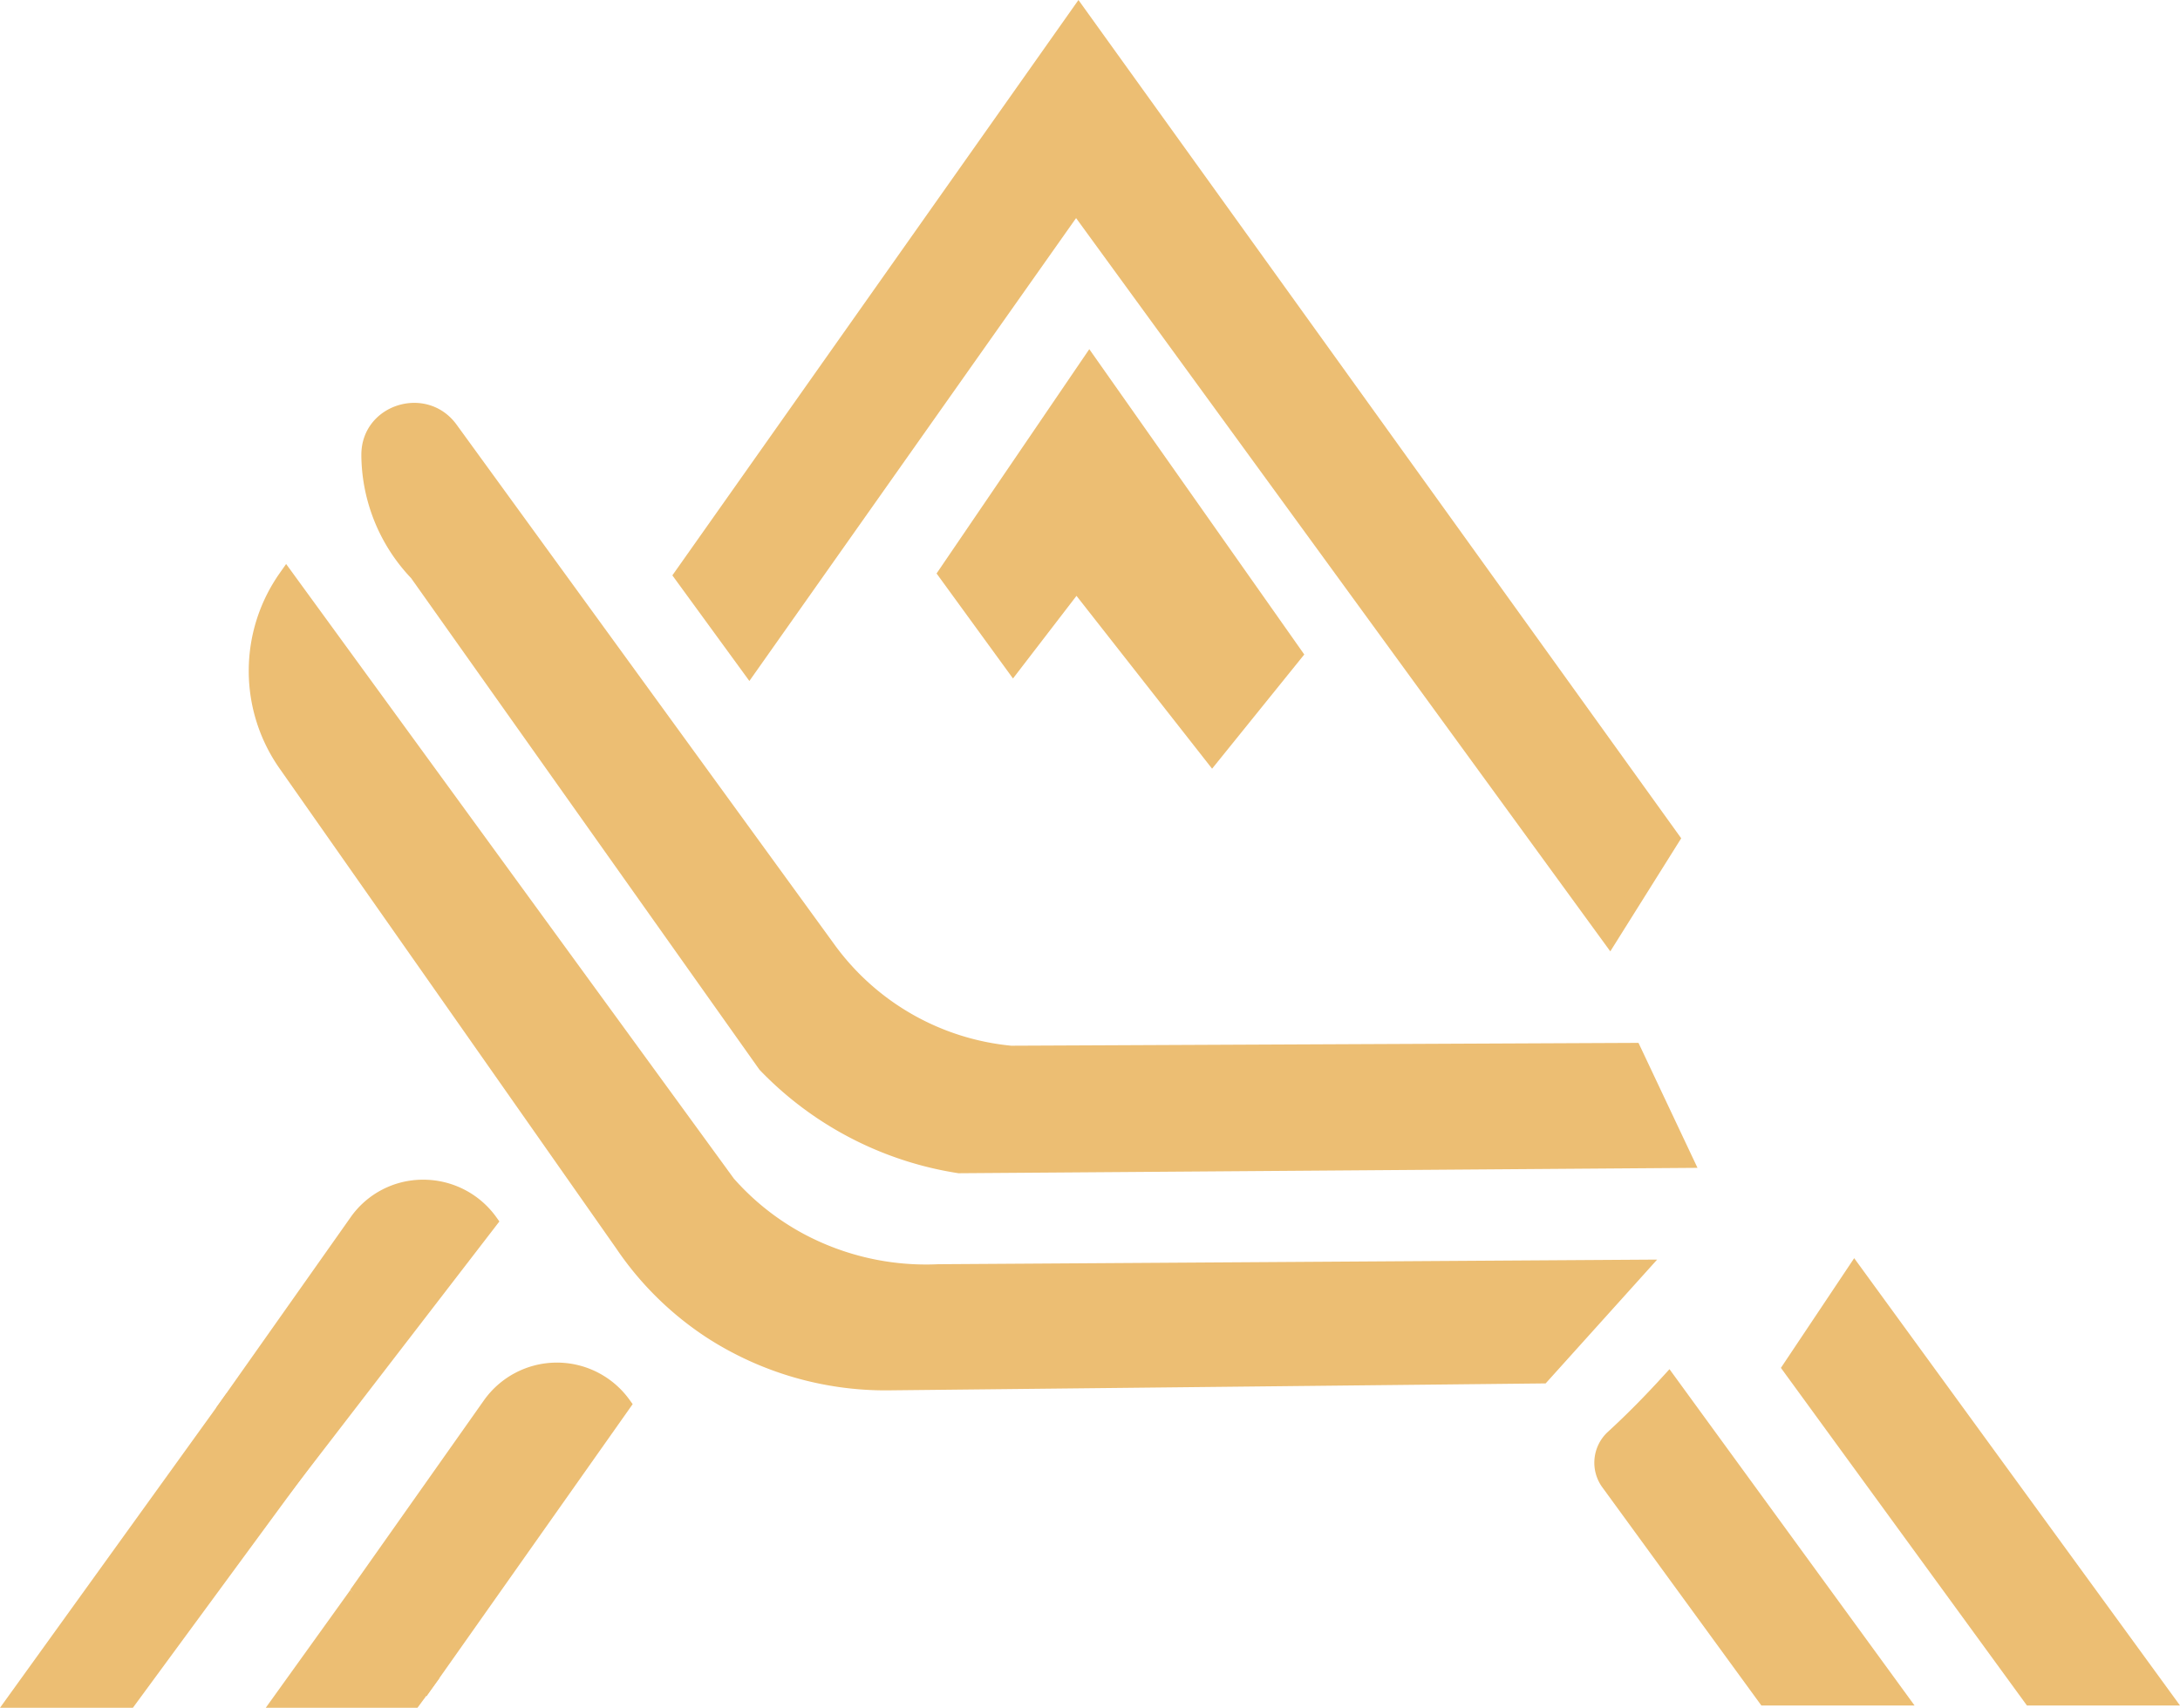
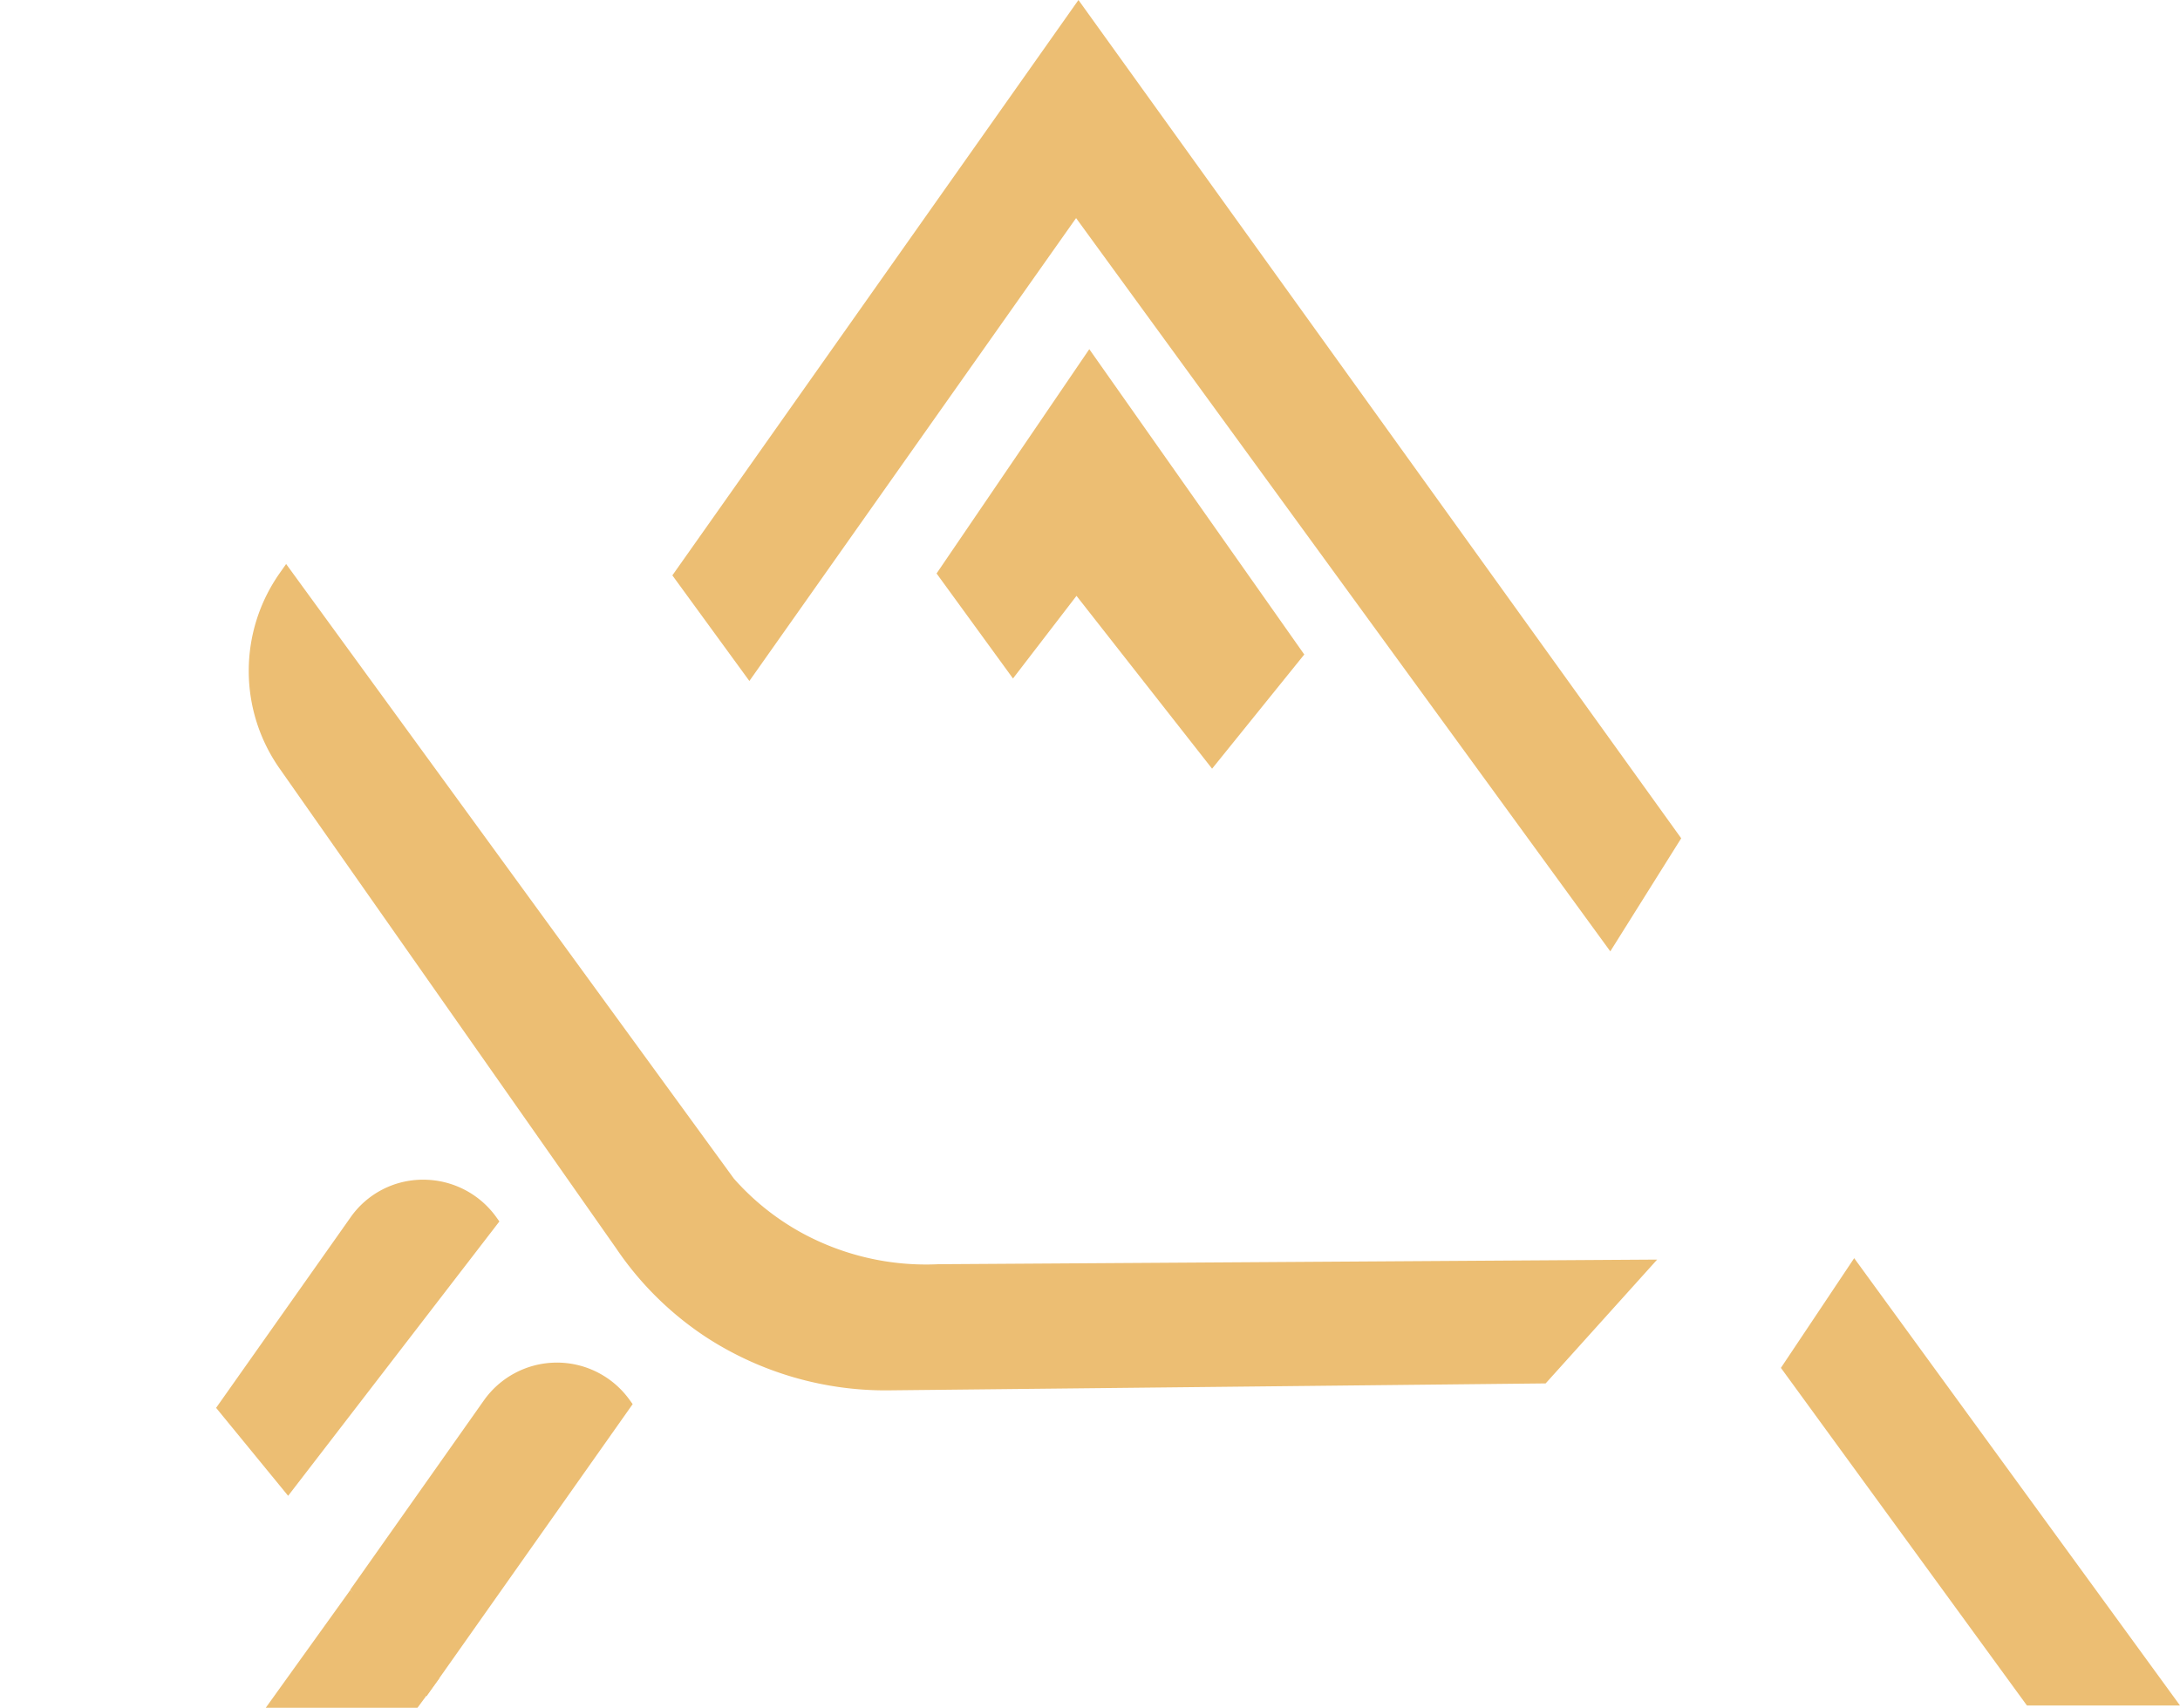
<svg xmlns="http://www.w3.org/2000/svg" id="Layer_1" data-name="Layer 1" viewBox="0 0 368 288.33">
  <defs>
    <style>.cls-1{fill:#ecbe73;}</style>
  </defs>
-   <path class="cls-1" d="M528.46,437.39H506l-13.2-18.13-7.77-10.67-4.62-6.33.8-1.12h-1.6a5.68,5.68,0,0,1,.68-7.51q4.89-4.54,9.38-9.45l1.78,2.44,6.81,9.35,3.76,5.17,13.2,18.12Z" transform="translate(-208 -150.83)" />
-   <path class="cls-1" d="M531.19,438.77H505.33l-26.6-36.5h0l-.22-.3a7.07,7.07,0,0,1,.86-9.35c3.28-3,6.4-6.19,9.3-9.37l1.15-1.26ZM506.74,436h19l-36.17-49.64c-2.61,2.81-5.4,5.59-8.3,8.28a4.28,4.28,0,0,0-.87,5.11h3.54l-1.79,2.5Z" transform="translate(-208 -150.83)" />
  <polygon class="cls-1" points="115.21 97.13 182.07 2.39 282.13 141.58 271.75 158.15 181.63 34.44 126.48 112.59 115.21 97.13" />
  <path class="cls-1" d="M479.83,311.45l-90.18-123.8L334.5,265.8l-13-17.83,68.55-97.14L491.8,292.36ZM389.61,182.9l90.05,123.61,8.8-14L390.08,155.61,324.92,248l9.54,13.1Z" transform="translate(-208 -150.83)" />
  <path class="cls-1" d="M268.27,357.21l-22,31.25,10.38,12.68,34-44.1h0A13.72,13.72,0,0,0,268.27,357.21Z" transform="translate(-208 -150.83)" />
  <path class="cls-1" d="M256.64,403.37l-12.16-14.85,22.66-32.11A14.91,14.91,0,0,1,279.37,350a15.17,15.17,0,0,1,12.32,6.2l.61.85Zm-.07-4.46,32.24-41.86a12.18,12.18,0,0,0-9.32-4.26h-.1a12.18,12.18,0,0,0-10,5.22Z" transform="translate(-208 -150.83)" />
  <path class="cls-1" d="M313.11,388h0L280,434.83l-11.16-15.57,22-31.13A13.72,13.72,0,0,1,313.11,388Z" transform="translate(-208 -150.83)" />
  <path class="cls-1" d="M280,437.22l-12.87-18,22.54-31.94a15.1,15.1,0,0,1,24.54-.2l.59.81Zm-9.47-18L280,432.44,311.38,388a12.34,12.34,0,0,0-19.43.93Z" transform="translate(-208 -150.83)" />
  <path class="cls-1" d="M521,365.67l52.24,71.72H550.87l-40.55-55.68Z" transform="translate(-208 -150.83)" />
  <path class="cls-1" d="M576,438.77H550.16l-41.53-57L521,363.25ZM551.57,436h19l-49.47-67.91L512,381.67Z" transform="translate(-208 -150.83)" />
  <path class="cls-1" d="M497,346.79" transform="translate(-208 -150.83)" />
-   <path class="cls-1" d="M326.1,282.69" transform="translate(-208 -150.83)" />
  <path class="cls-1" d="M256.33,248.45l74.44,102.19a44.41,44.41,0,0,0,12.12,9.69,45.29,45.29,0,0,0,23.56,5.34l118.17-.76L468.29,383l-109.81,1.17a54.77,54.77,0,0,1-30.39-8.66,53.28,53.28,0,0,1-15-14.73l-56.83-81a27.23,27.23,0,0,1,.05-31.34Z" transform="translate(-208 -150.83)" />
  <path class="cls-1" d="M357.76,385.57a55.61,55.61,0,0,1-30.42-8.89A54.36,54.36,0,0,1,312,361.57l-56.81-81a28.68,28.68,0,0,1,0-32.94l1.11-1.58,75.58,103.76a42.66,42.66,0,0,0,11.67,9.28,43.85,43.85,0,0,0,22.83,5.18l121.36-.78L468.91,384.4h-.61l-109.81,1.16ZM256.39,250.89a25.89,25.89,0,0,0,1,28.1l56.83,81a51.51,51.51,0,0,0,14.61,14.37,53,53,0,0,0,29.61,8.43l109.21-1.16,13.81-15.31-115,.74a46.9,46.9,0,0,1-24.23-5.51,45.78,45.78,0,0,1-12.5-10Z" transform="translate(-208 -150.83)" />
  <polygon class="cls-1" points="159.79 96.79 183.9 61.39 218.44 110.44 204.63 127.55 181.7 98.33 171.06 112.23 159.79 96.79" />
  <path class="cls-1" d="M412.61,280.61l-22.89-29.18L379,265.38,366.1,247.65l25.78-37.87,36.29,51.55ZM389.69,246.9l22.95,29.26,12.06-15-32.78-46.56L369.49,247.6l9.6,13.15Z" transform="translate(-208 -150.83)" />
-   <polygon class="cls-1" points="0 288.33 22.43 288.33 56.06 242.55 38.22 235.27 0 288.33" />
  <polygon class="cls-1" points="59.14 268.44 44.86 288.33 70.47 288.33 74.15 283.36 59.14 268.44" />
-   <path class="cls-1" d="M269,227.53c.08-8.5,11.08-11.88,16.08-5l63.63,87.56a41.82,41.82,0,0,0,30,17.29l105.88-.48L494.55,348l-124.75.91a58.94,58.94,0,0,1-33.59-17.47l-58.81-83A30.46,30.46,0,0,1,269,227.86Z" transform="translate(-208 -150.83)" />
</svg>